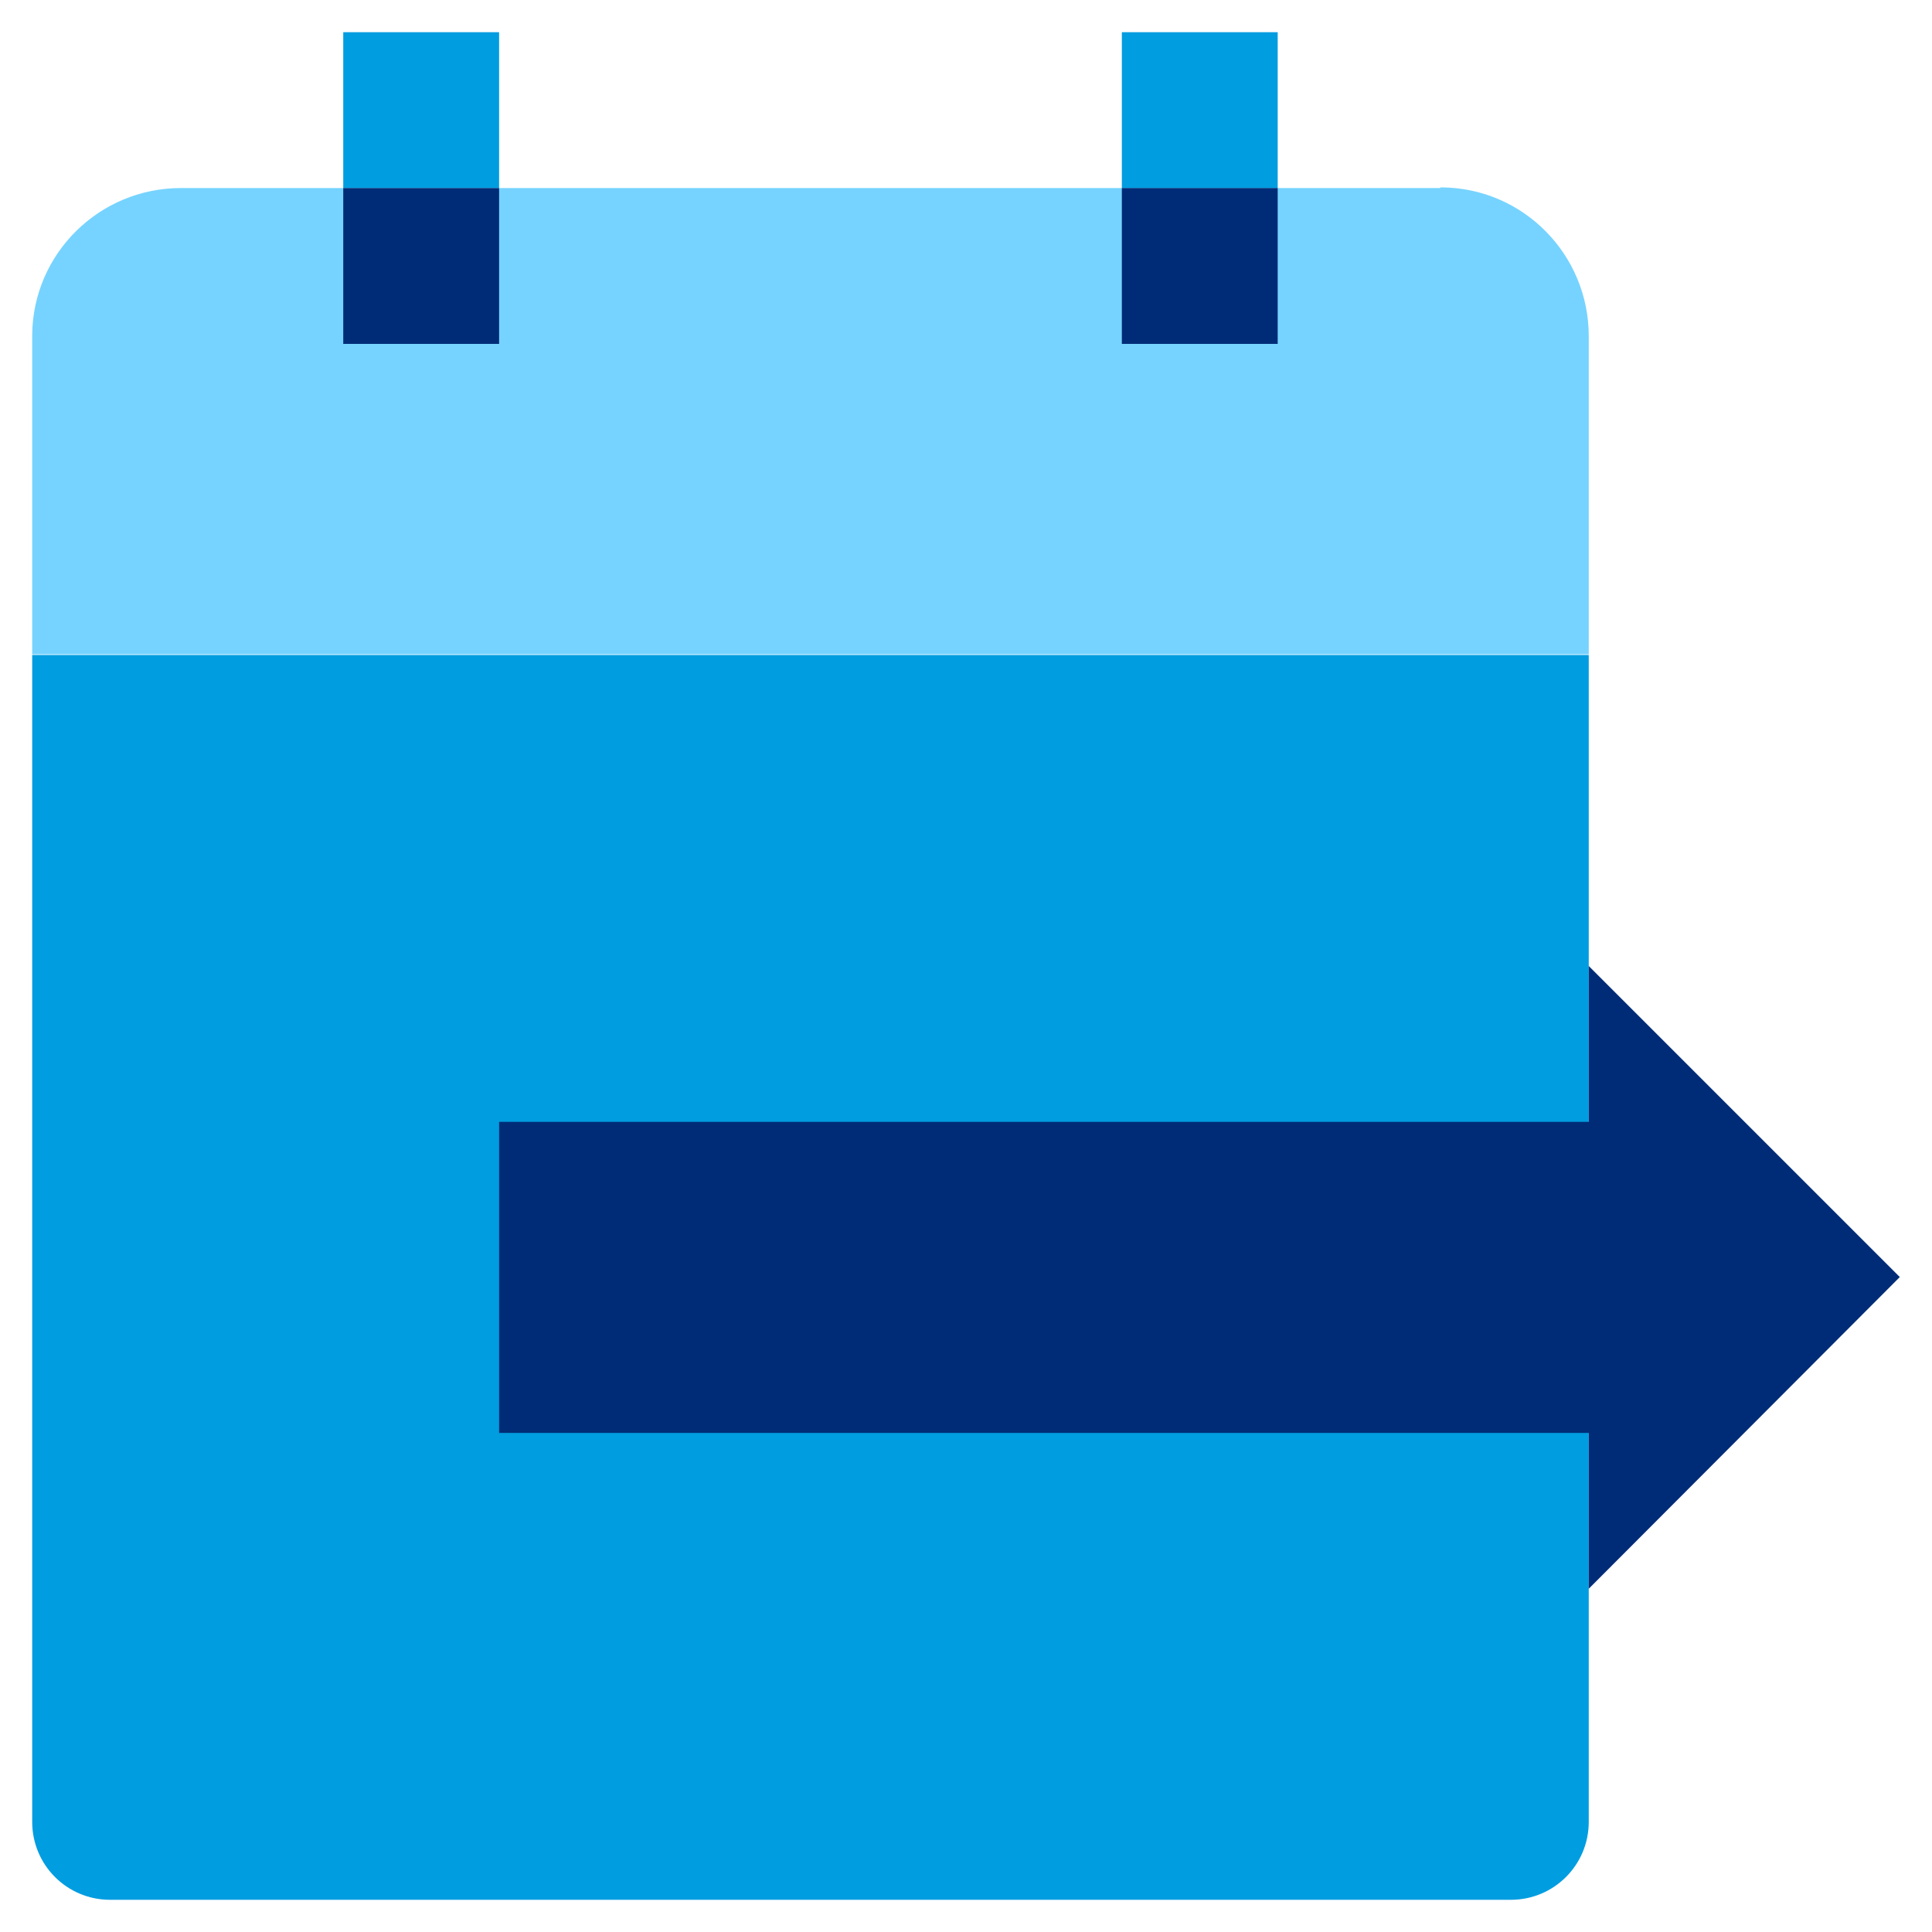
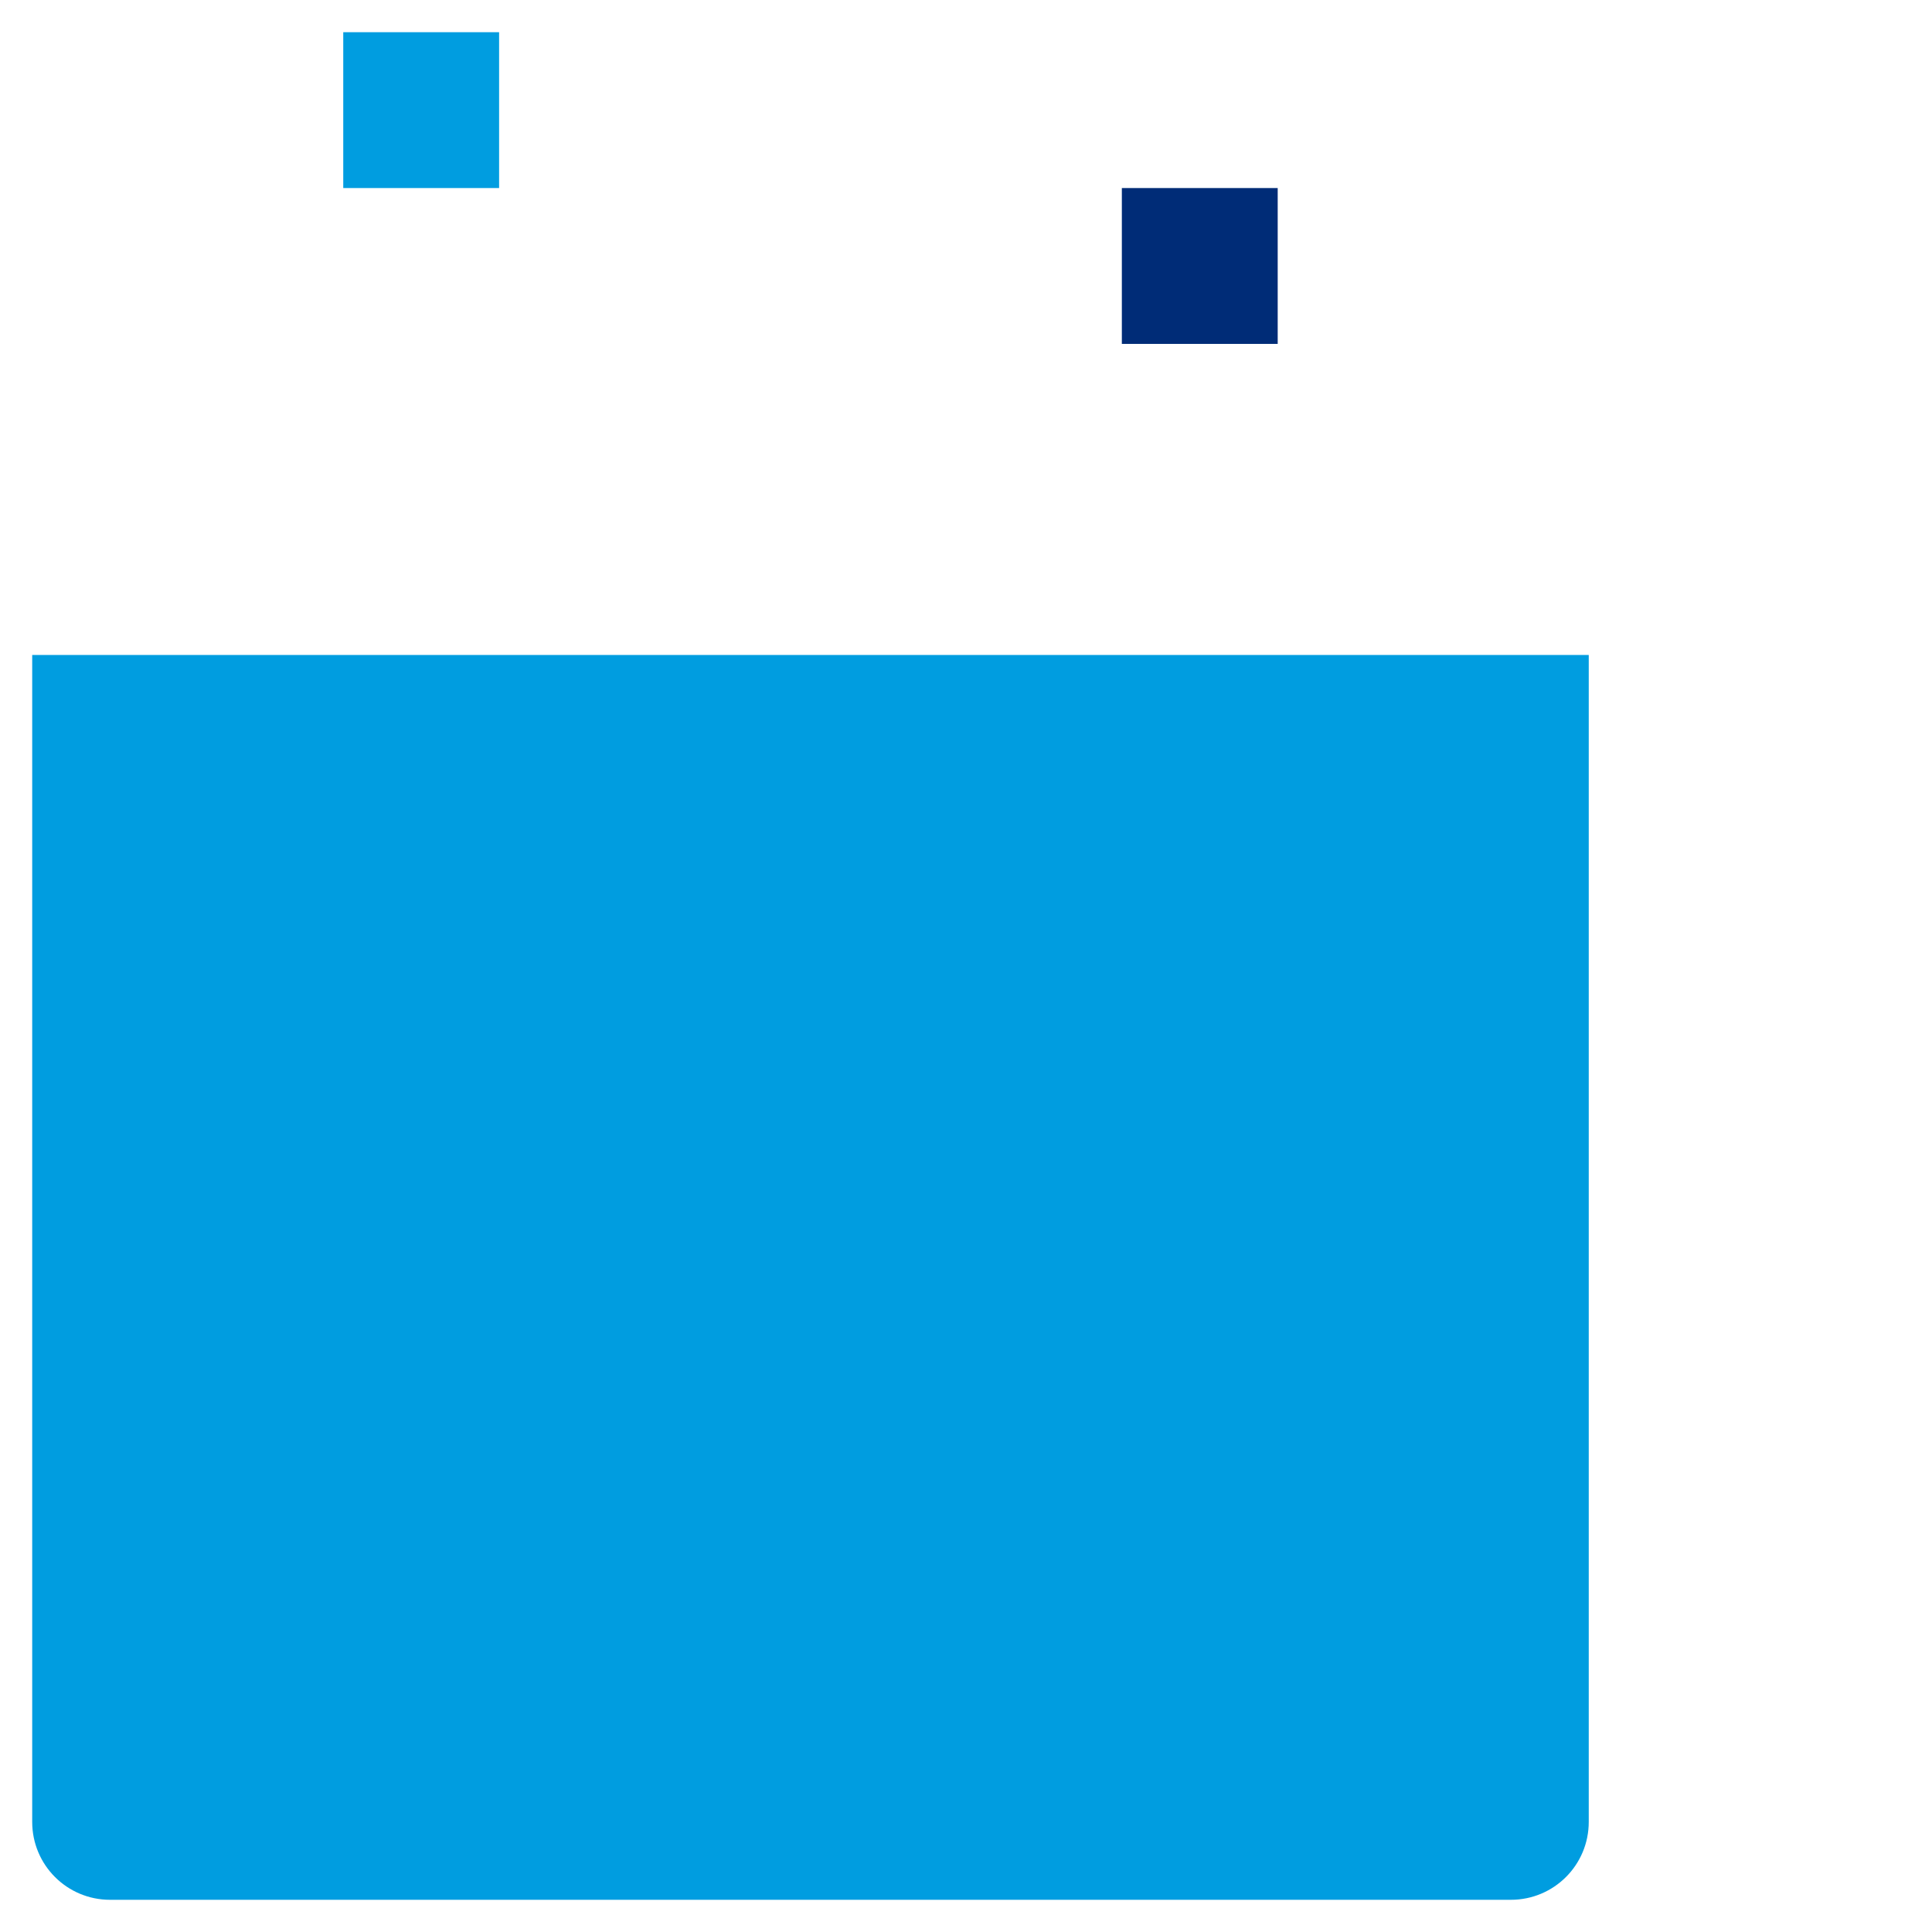
<svg xmlns="http://www.w3.org/2000/svg" id="Layer_1" data-name="Layer 1" viewBox="0 0 30 30">
  <defs>
    <style>
      .cls-1 {
        fill: #76d3ff;
      }

      .cls-1, .cls-2, .cls-3 {
        stroke-width: 0px;
      }

      .cls-2 {
        fill: #002c77;
      }

      .cls-3 {
        fill: #009de0;
      }
    </style>
  </defs>
  <path class="cls-3" d="M.5,10.17h24.17v18.12c0,.67-.54,1.21-1.21,1.21H1.71c-.67,0-1.21-.54-1.21-1.21V10.17h0Z" />
  <rect class="cls-3" x="5.33" y=".5" width="2.42" height="2.42" />
-   <path class="cls-1" d="M22.36,2.92H2.81c-1.27,0-2.3,1.02-2.31,2.28,0,0,0,.02,0,.02v4.94h24.17v-4.94c0-1.27-1.02-2.3-2.28-2.31,0,0-.02,0-.02,0Z" />
-   <rect class="cls-2" x="5.33" y="2.92" width="2.42" height="2.42" />
-   <rect class="cls-3" x="17.42" y=".5" width="2.42" height="2.42" />
  <rect class="cls-2" x="17.42" y="2.92" width="2.42" height="2.42" />
-   <polygon class="cls-2" points="24.67 15 24.67 17.42 7.75 17.42 7.75 22.25 24.67 22.25 24.67 24.67 29.5 19.83 24.67 15" />
</svg>